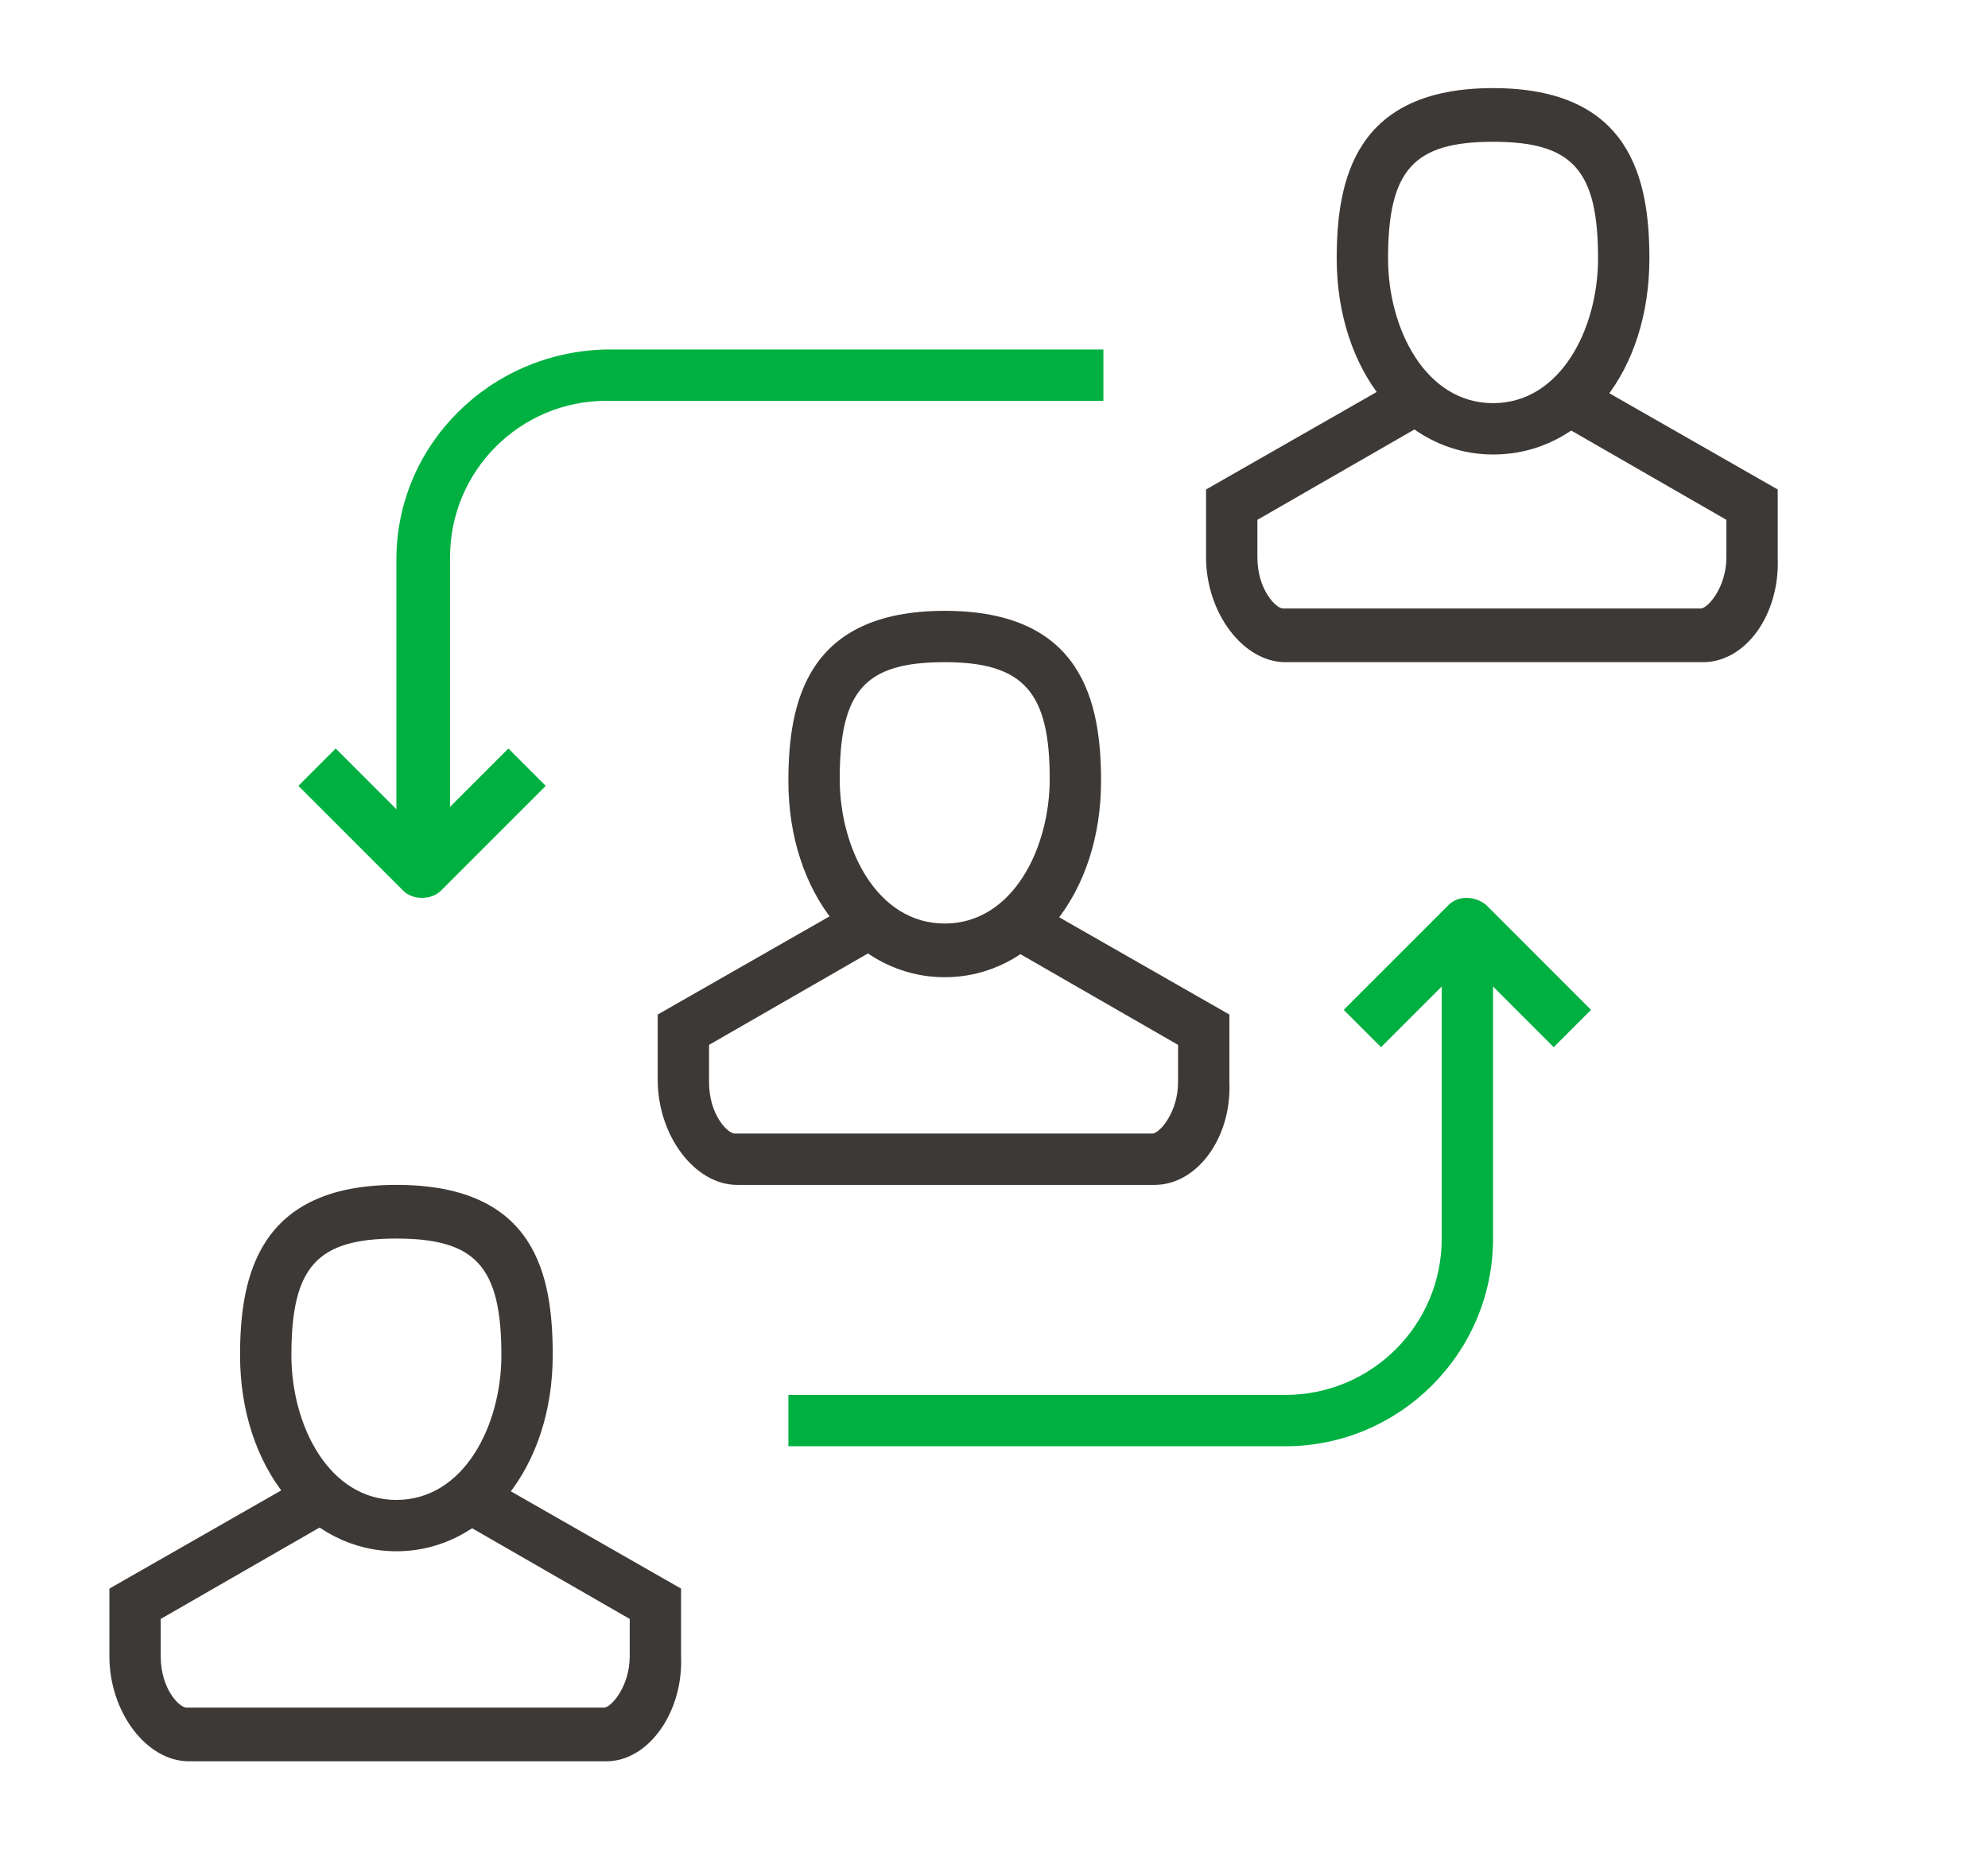
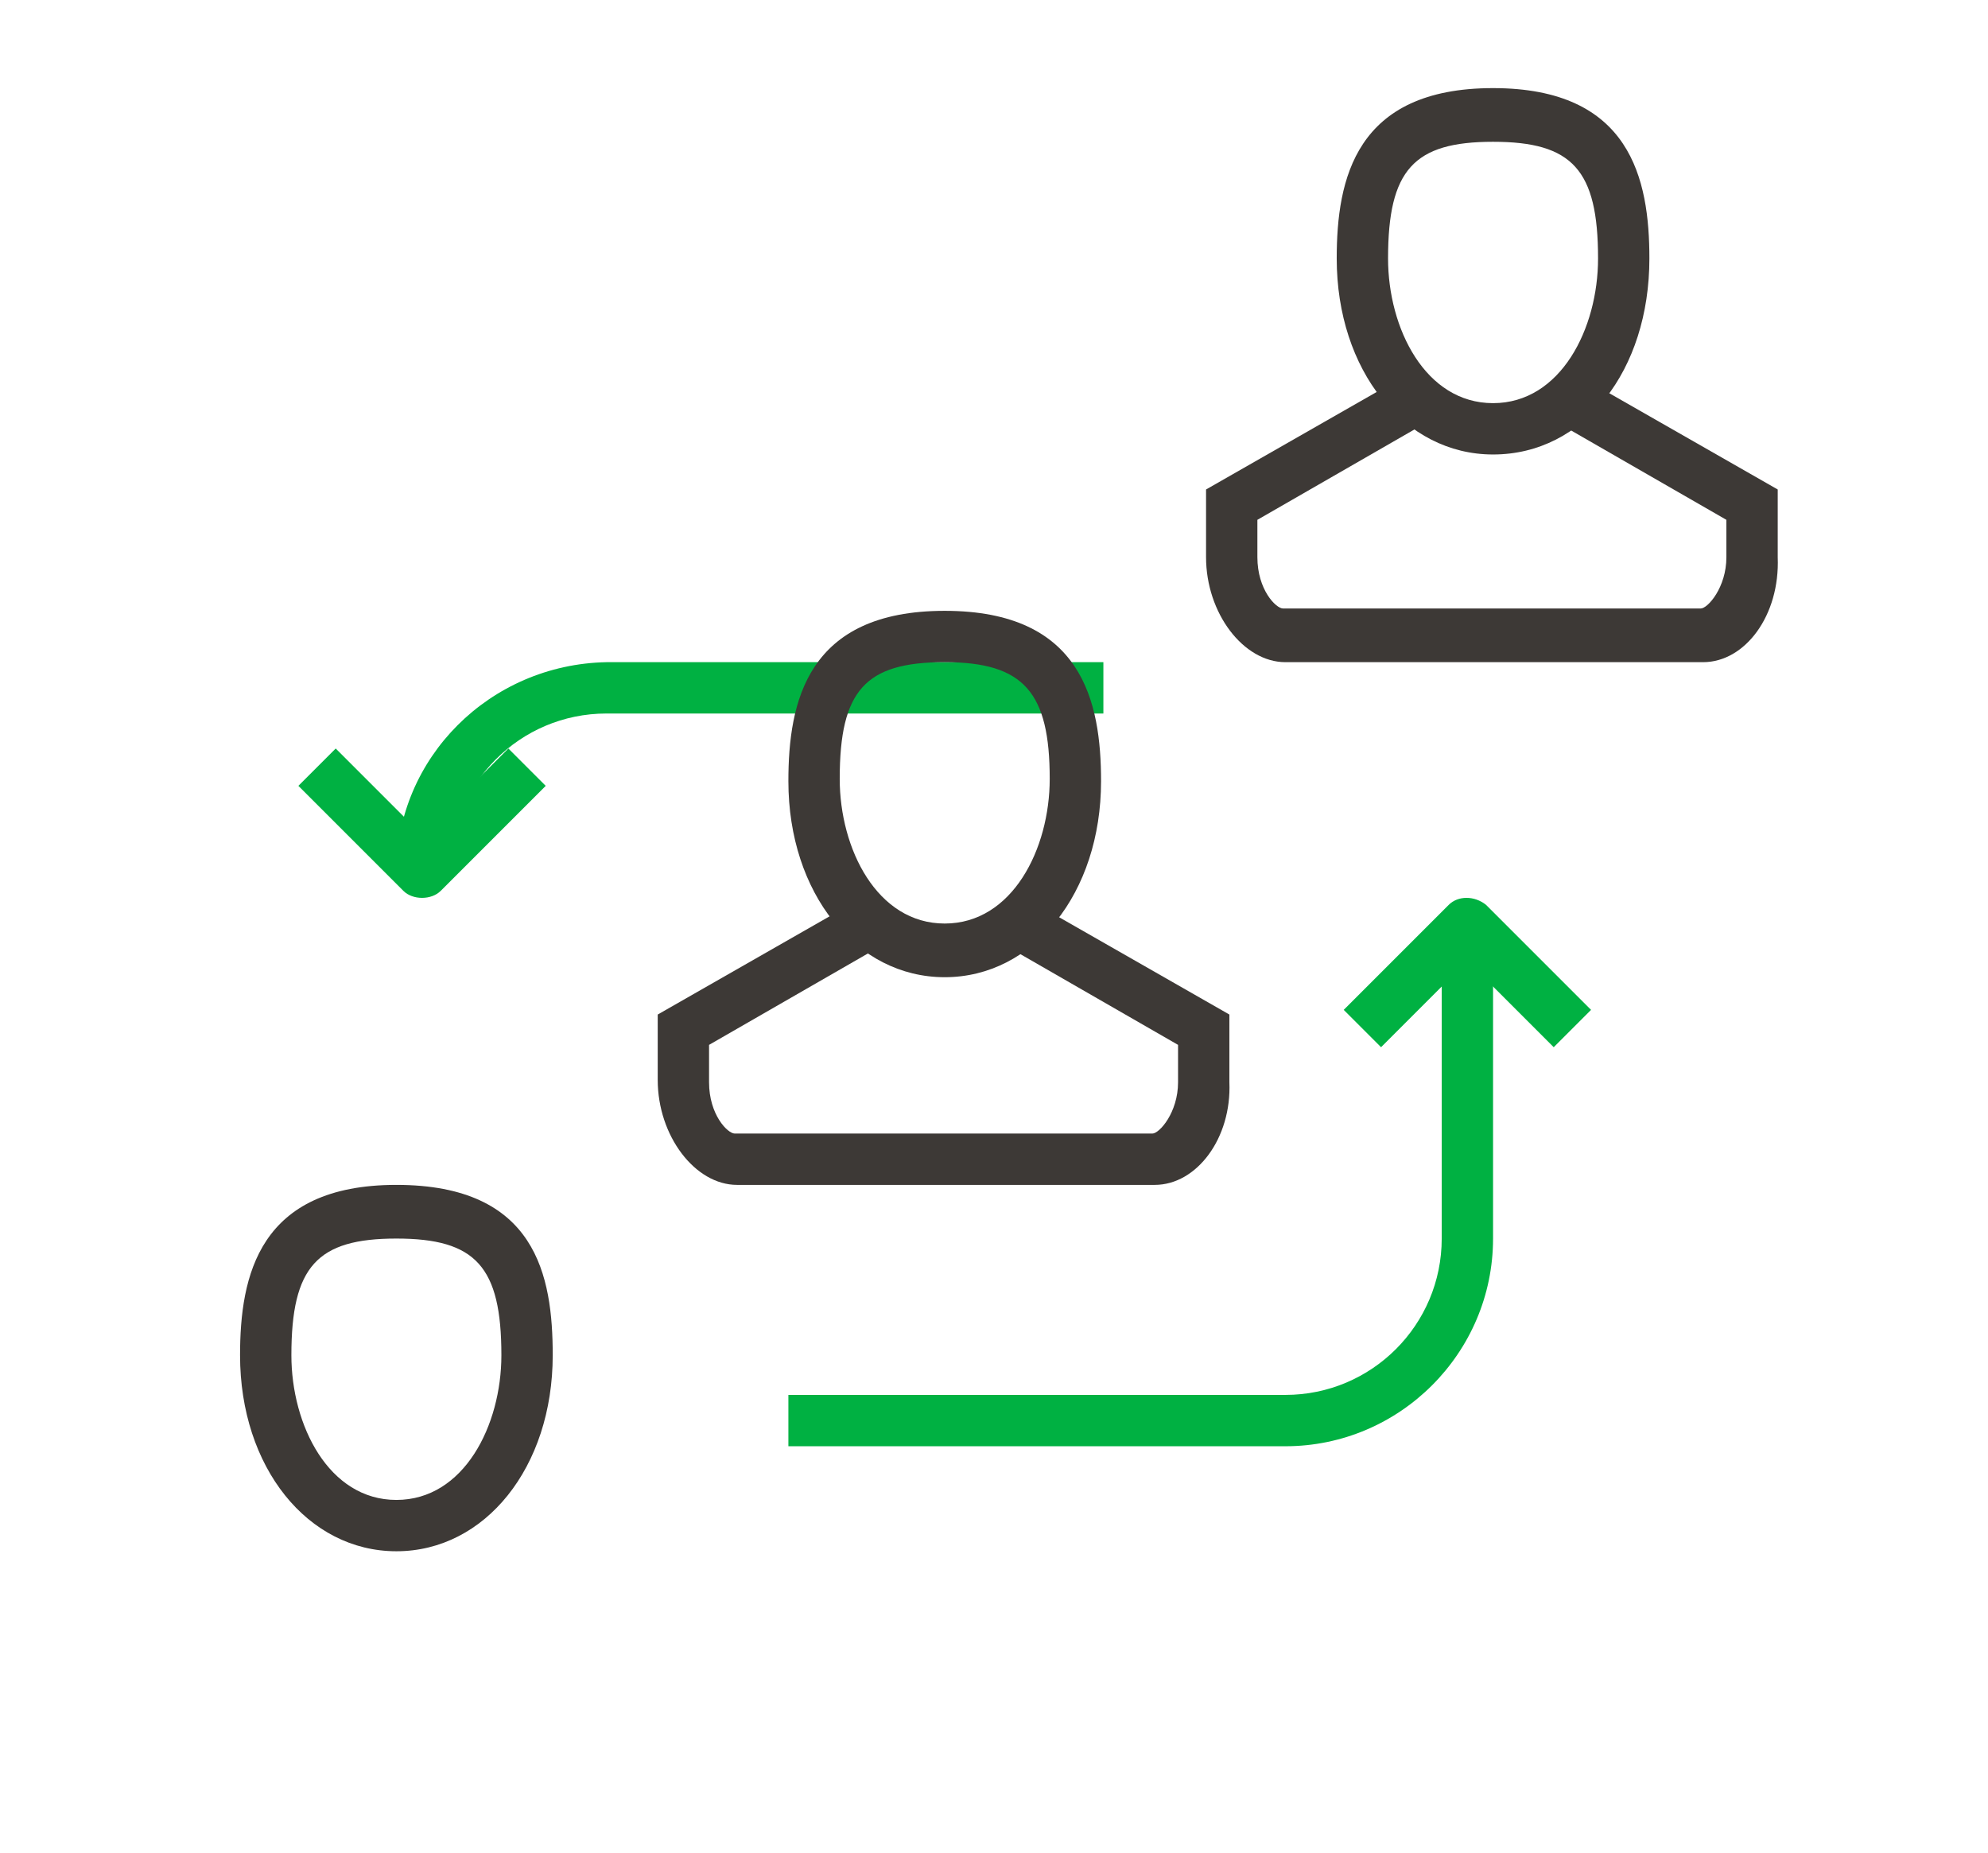
<svg xmlns="http://www.w3.org/2000/svg" version="1.1" id="Layer_1" x="0px" y="0px" viewBox="0 0 85.2 79.4" style="enable-background:new 0 0 85.2 79.4;" xml:space="preserve">
  <style type="text/css">
	.st0{fill:#3D3936;}
	.st1{fill:#00B142;}
</style>
  <g id="Group_6404" transform="translate(-487.498 -111.282)">
    <g id="Group_6403">
      <path id="Path_5029" class="st0" d="M311.7,159.9" />
      <path id="Path_5030" class="st1" d="M339.6,137.9c-3.1-0.2-5.7-2.7-5.8-5.8c0-4.8,6.6-10.4,15.1-10.4h1.2v1.2    C350.1,131.4,344.4,137.9,339.6,137.9z M347.7,124.1c-6.8,0.5-11.6,5-11.6,8.1c0.2,1.8,1.6,3.3,3.5,3.5    C342.7,135.6,347.2,130.8,347.7,124.1L347.7,124.1z" />
      <path id="Path_5031" class="st1" d="M321,147.2c-4.8,0-10.5-6.6-10.5-15.1V131h1.2c8.5,0,15.1,5.6,15.1,10.4    C326.7,144.5,324.2,147,321,147.2z M312.9,133.3c0.5,6.8,5,11.5,8.1,11.5c1.9-0.2,3.3-1.6,3.5-3.5    C324.5,138.3,319.7,133.8,312.9,133.3L312.9,133.3z" />
      <rect id="Rectangle_147257" x="329.1" y="132.1" class="st0" width="2.3" height="24.3" />
      <path id="Path_5032" class="st0" d="M331.5,144.9h-2.3c0-2.5,1-4.8,2.7-6.6l7-6.9l1.6,1.6l-7,6.9    C332.2,141.3,331.5,143,331.5,144.9z" />
      <path id="Path_5033" class="st0" d="M331.5,154.1h-2.3c0-1.8-0.7-3.6-2-5l-7-6.9l1.6-1.6l7,6.9    C330.5,149.3,331.4,151.7,331.5,154.1z" />
      <path id="Path_5034" class="st0" d="M347.7,168h-2.3c0-5.7-6.8-10.4-15.1-10.4c-4.4,0-8.7,1.5-12,4.3l-1.6-1.7    c3.8-3.2,8.6-5,13.6-4.9C339.9,155.3,347.7,161,347.7,168z" />
      <path id="Path_5035" class="st0" d="M321,175h-2.3c0-2.6,2.1-4.6,4.6-4.6h12.8c1.3,0,2.3-1,2.3-2.3c0-1.3-1-2.3-2.3-2.3h-10.7    l-12.8-4.6h-10.3v-2.3h10.7l12.8,4.6h10.3c2.6,0,4.6,2.1,4.6,4.6c0,2.6-2.1,4.6-4.6,4.6h-12.8C322.1,172.7,321,173.7,321,175z" />
      <path id="Path_5036" class="st0" d="M330.6,186.6h-2.8l-19.7-6.9h-4.4v-2.3h4.8l19.7,6.9h1.8l28.6-14.8c0.4-0.4,0.6-0.9,0.7-1.4    c0-1.2-0.9-2.2-2.2-2.3l-18.4,5.7l-0.7-2.2l18.9-5.8c2.6,0,4.6,2.1,4.6,4.6c-0.1,1.2-0.6,2.3-1.5,3.1l-0.3,0.2L330.6,186.6z" />
      <rect id="Rectangle_147258" x="296.6" y="175" class="st0" width="2.3" height="2.3" />
      <rect id="Rectangle_147259" x="292" y="175" class="st0" width="2.3" height="2.3" />
      <path id="Path_5037" class="st1" d="M301.3,181.9h-13.9v-2.3h13.9v-20.8h-13.9v-2.3h13.9c1.3,0,2.3,1,2.3,2.3v20.8    C303.6,180.9,302.6,181.9,301.3,181.9z" />
    </g>
  </g>
  <g id="Group_6405" transform="translate(291.988 -110.524)">
    <path id="Path_5038" class="st1" d="M-273.9,149c-0.3,0-0.6-0.1-0.8-0.3l-4.5-4.5l1.6-1.6l3.7,3.7l3.7-3.7l1.6,1.6l-4.5,4.5   C-273.3,148.9-273.6,149-273.9,149z" />
-     <path id="Path_5039" class="st1" d="M-272.8,147.9h-2.2v-13.4c0-4.9,4-8.9,9-9h21.3v2.2H-266c-3.7,0-6.7,3-6.7,6.7V147.9z" />
+     <path id="Path_5039" class="st1" d="M-272.8,147.9h-2.2c0-4.9,4-8.9,9-9h21.3v2.2H-266c-3.7,0-6.7,3-6.7,6.7V147.9z" />
    <path id="Path_5040" class="st1" d="M-225.4,155.4l-3.7-3.7l-3.7,3.7l-1.6-1.6l4.5-4.5c0.4-0.4,1.1-0.4,1.6,0l4.5,4.5L-225.4,155.4   z" />
    <path id="Path_5041" class="st1" d="M-236.9,172.5h-21.3v-2.2h21.3c3.7,0,6.7-3,6.7-6.7v-13.4h2.2v13.4   C-228,168.5-232,172.5-236.9,172.5z" />
    <path id="Path_5042" class="st0" d="M-251.5,152.4c-3.8,0-6.7-3.6-6.7-8.4c0-3.4,0.8-7.3,6.7-7.3s6.7,3.9,6.7,7.3   C-244.8,148.8-247.7,152.4-251.5,152.4z M-251.5,138.9c-3.4,0-4.5,1.2-4.5,5c0,3,1.6,6.2,4.5,6.2s4.5-3.2,4.5-6.2   C-247,140.2-248.1,138.9-251.5,138.9z" />
    <path id="Path_5043" class="st0" d="M-242.5,161.3h-17.9c-1.8,0-3.4-2.1-3.4-4.5V154l8.4-4.8l1.1,1.9l-7.3,4.2v1.6   c0,1.4,0.8,2.2,1.1,2.2h17.9c0.3,0,1.1-0.9,1.1-2.2v-1.6l-7.3-4.2l1.1-1.9l8.4,4.8v2.9C-239.2,159.3-240.7,161.3-242.5,161.3z" />
    <path id="Path_5044" class="st0" d="M-275,177c-3.8,0-6.7-3.6-6.7-8.4c0-3.4,0.8-7.3,6.7-7.3c6,0,6.7,3.9,6.7,7.3   C-268.3,173.4-271.2,177-275,177z M-275,163.6c-3.4,0-4.5,1.2-4.5,5c0,3,1.6,6.2,4.5,6.2s4.5-3.2,4.5-6.2   C-270.5,164.8-271.6,163.6-275,163.6z" />
-     <path id="Path_5045" class="st0" d="M-266,186h-17.9c-1.8,0-3.4-2.1-3.4-4.5v-2.9l8.4-4.8l1.1,1.9l-7.3,4.2v1.6   c0,1.4,0.8,2.2,1.1,2.2h17.9c0.3,0,1.1-0.9,1.1-2.2v-1.6l-7.3-4.2l1.1-1.9l8.4,4.8v2.9C-262.7,183.9-264.2,186-266,186z" />
    <path id="Path_5046" class="st0" d="M-228,130c-3.8,0-6.7-3.6-6.7-8.4c0-3.4,0.8-7.3,6.7-7.3s6.7,3.9,6.7,7.3   C-221.3,126.4-224.1,130-228,130z M-228,116.6c-3.4,0-4.5,1.2-4.5,5c0,3,1.6,6.2,4.5,6.2s4.5-3.2,4.5-6.2   C-223.5,117.8-224.6,116.6-228,116.6z" />
    <path id="Path_5047" class="st0" d="M-219,138.9h-17.9c-1.8,0-3.4-2.1-3.4-4.5v-2.9l8.4-4.8l1.1,1.9l-7.3,4.2v1.6   c0,1.4,0.8,2.2,1.1,2.2h17.9c0.3,0,1.1-0.9,1.1-2.2v-1.6l-7.3-4.2l1.1-1.9l8.4,4.8v2.9C-215.7,136.9-217.2,138.9-219,138.9z" />
  </g>
  <g id="Group_6409" transform="translate(219.447 -573.14)">
    <g id="Group_6408">
      <g id="Group_6406">
        <rect id="Rectangle_147262" x="-269.4" y="597.6" transform="matrix(0.592 -0.806 0.806 0.592 -588.701 35.23)" class="st0" width="19.6" height="2.1" />
        <rect id="Rectangle_147263" x="-272.2" y="588.9" transform="matrix(0.806 -0.591 0.591 0.806 -406.52 -44.461)" class="st1" width="2.1" height="19.6" />
        <rect id="Rectangle_147264" x="-292.5" y="597.6" transform="matrix(0.592 -0.806 0.806 0.592 -598.166 16.546)" class="st1" width="19.6" height="2.1" />
        <rect id="Rectangle_147265" x="-295.4" y="588.9" transform="matrix(0.806 -0.591 0.591 0.806 -411.007 -58.166)" class="st0" width="2.1" height="19.6" />
        <rect id="Rectangle_147266" x="-283.8" y="605.8" transform="matrix(0.963 -0.272 0.272 0.963 -180.847 -53.208)" class="st1" width="2.1" height="42.7" />
        <rect id="Rectangle_147267" x="-292.5" y="626" transform="matrix(0.271 -0.963 0.963 0.271 -801.141 195.927)" class="st1" width="42.7" height="2.1" />
        <path id="Path_5048" class="st0" d="M-277,648.7c-0.3,0-0.6-0.1-0.8-0.4l-32.7-41.1c-0.3-0.3-0.3-0.8-0.1-1.2l9.5-15.8     c0.2-0.3,0.5-0.5,0.9-0.5h46.3c0.4,0,0.7,0.2,0.9,0.5l9.5,15.8c0.2,0.4,0.2,0.9-0.1,1.2l-32.7,41.1     C-276.3,648.5-276.6,648.7-277,648.7z M-308.3,606.5l31.4,39.5l31.4-39.5l-8.8-14.7h-45.2L-308.3,606.5z" />
        <rect id="Rectangle_147268" x="-309.6" y="605.5" class="st0" width="65.3" height="2.1" />
      </g>
      <g id="Group_6407">
        <path id="Path_5049" class="st1" d="M-277,583.1c-0.6,0-1.1-0.5-1.1-1.1c0,0,0,0,0,0v-6.3c0-0.6,0.5-1.1,1.1-1.1     c0.6,0,1.1,0.5,1.1,1.1v6.3C-275.9,582.6-276.4,583.1-277,583.1C-277,583.1-277,583.1-277,583.1z" />
        <path id="Path_5050" class="st1" d="M-291.2,585.4c-0.4,0-0.7-0.2-0.9-0.5l-3.2-5.5c-0.3-0.5-0.1-1.1,0.4-1.4     c0.5-0.3,1.1-0.1,1.4,0.4l3.2,5.5c0.3,0.5,0.1,1.1-0.4,1.4C-290.8,585.3-291,585.4-291.2,585.4L-291.2,585.4z" />
        <path id="Path_5051" class="st1" d="M-262.7,585.4c-0.6,0-1.1-0.5-1.1-1c0-0.2,0-0.4,0.1-0.5l3.2-5.5c0.3-0.5,0.9-0.7,1.4-0.4     c0.5,0.3,0.7,0.9,0.4,1.4c0,0,0,0,0,0l-3.2,5.5C-262,585.2-262.4,585.4-262.7,585.4z" />
      </g>
    </g>
  </g>
</svg>